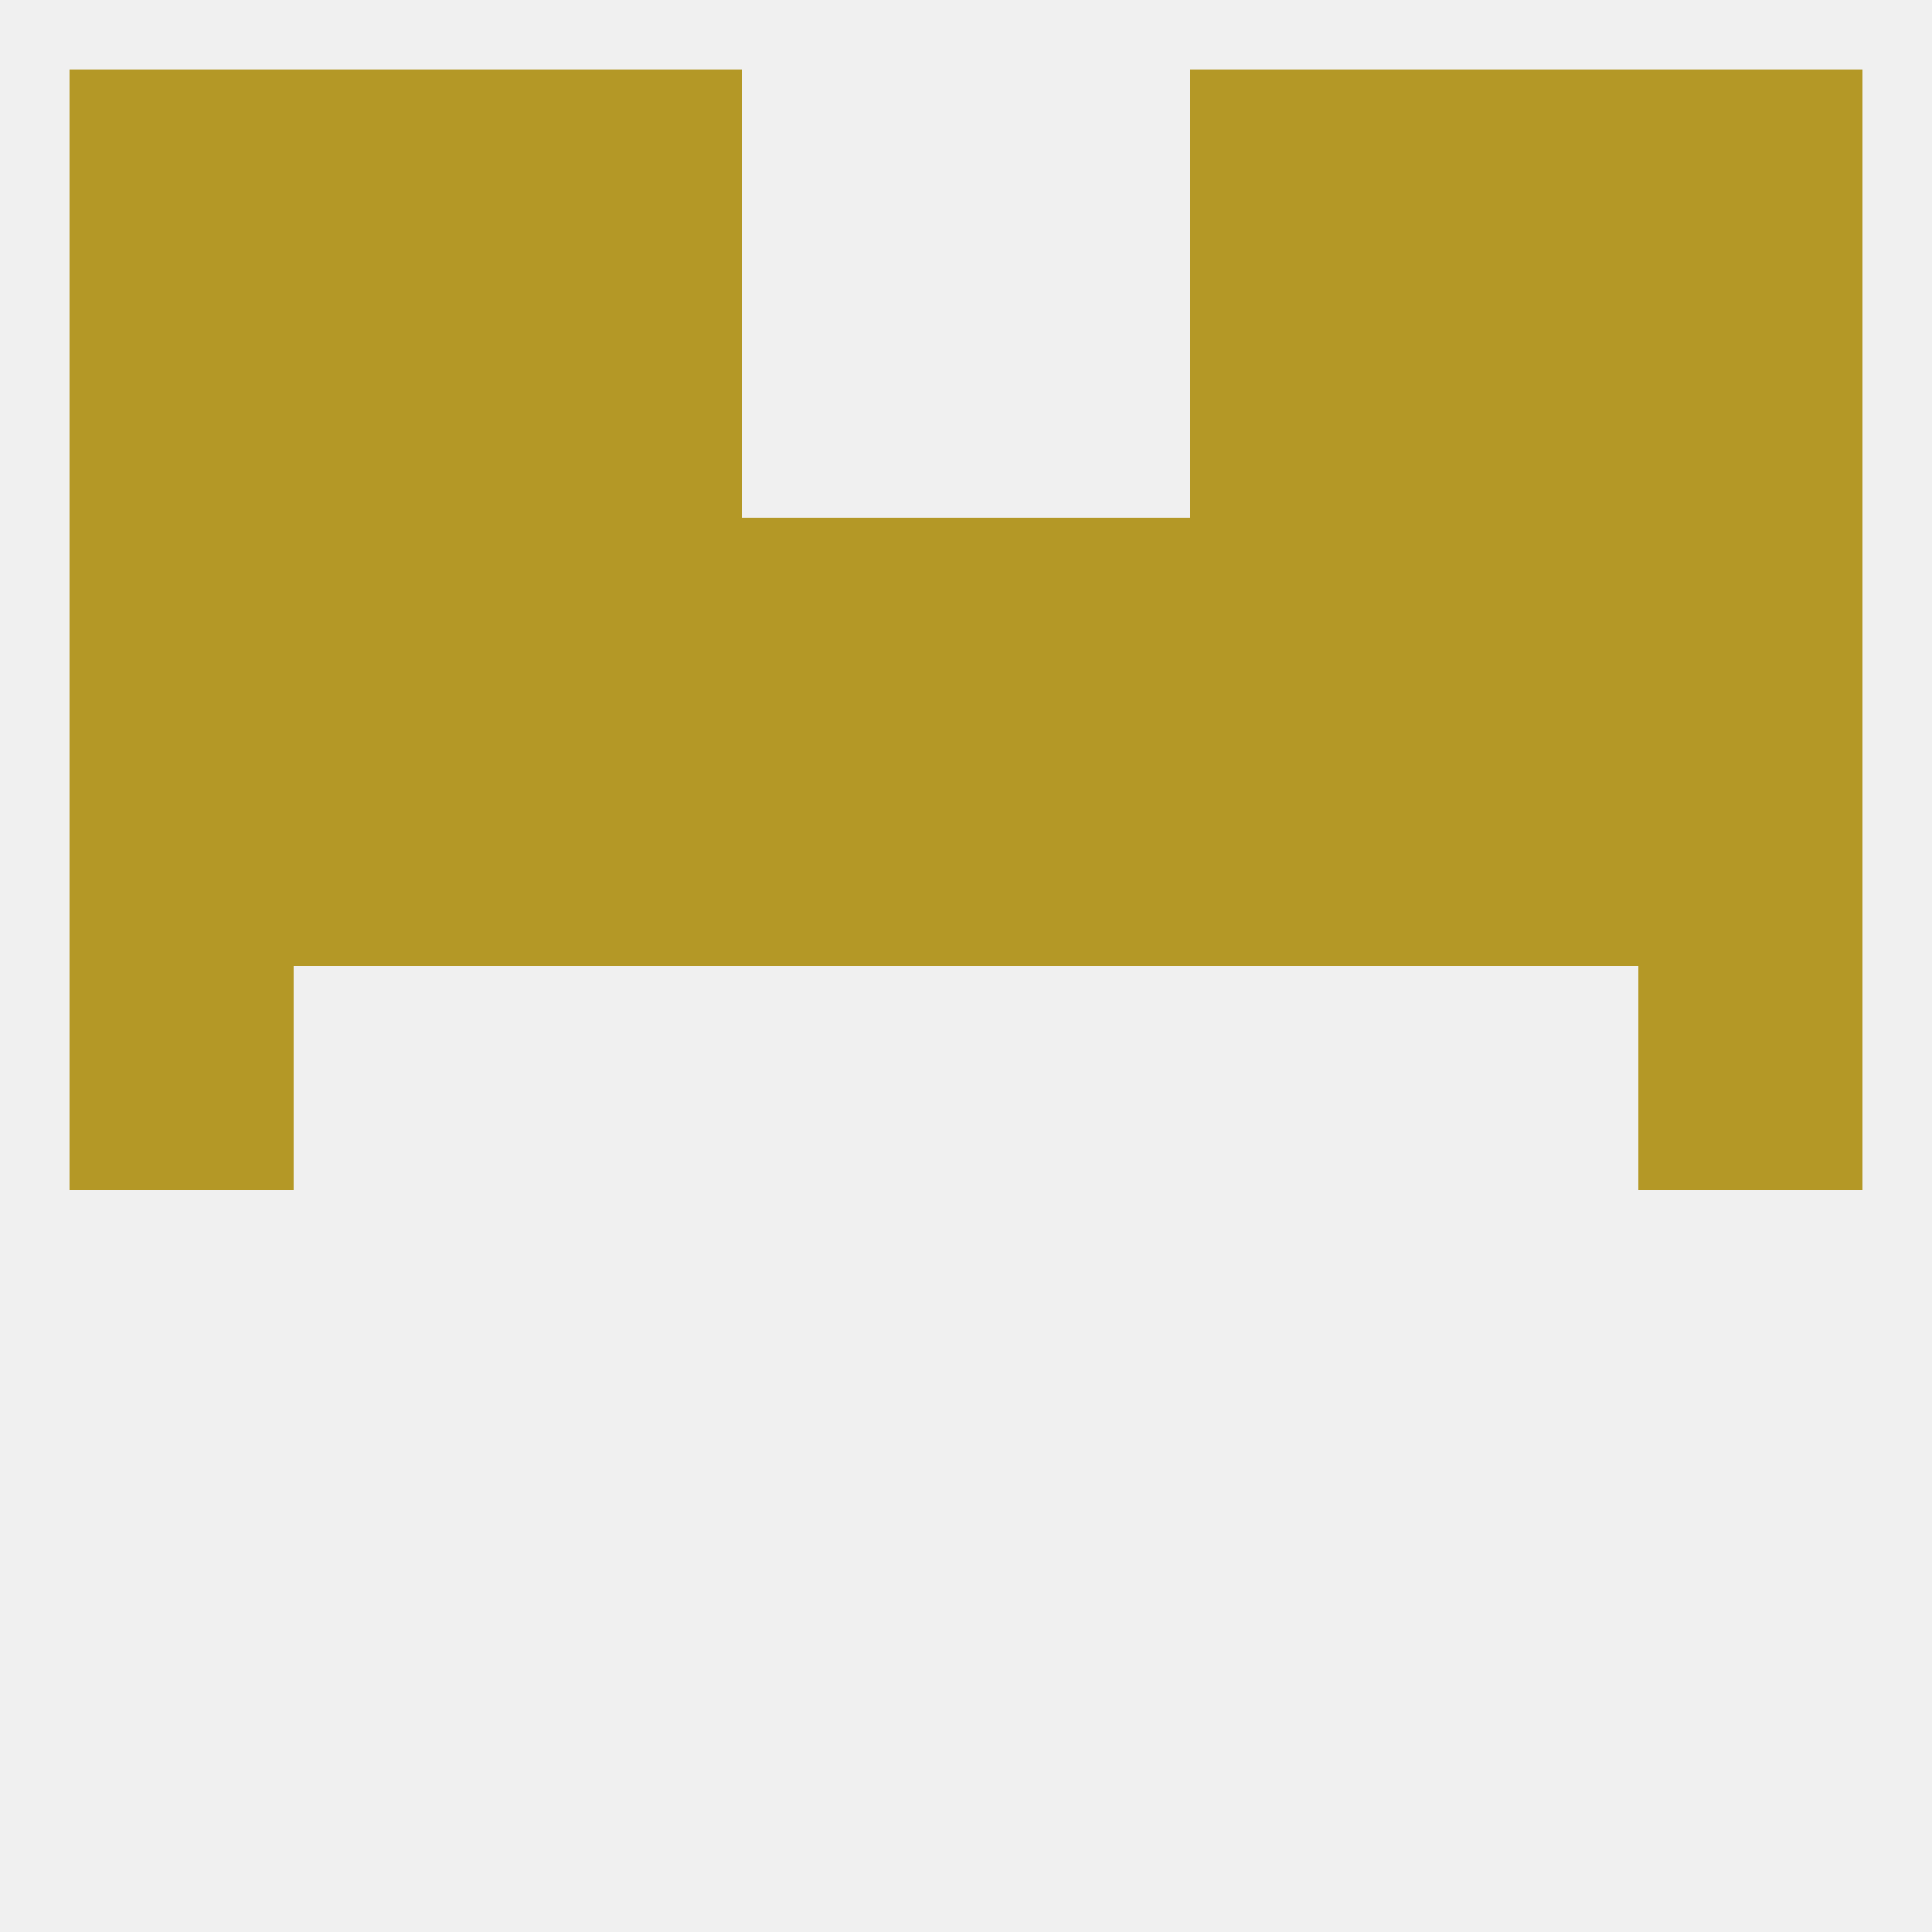
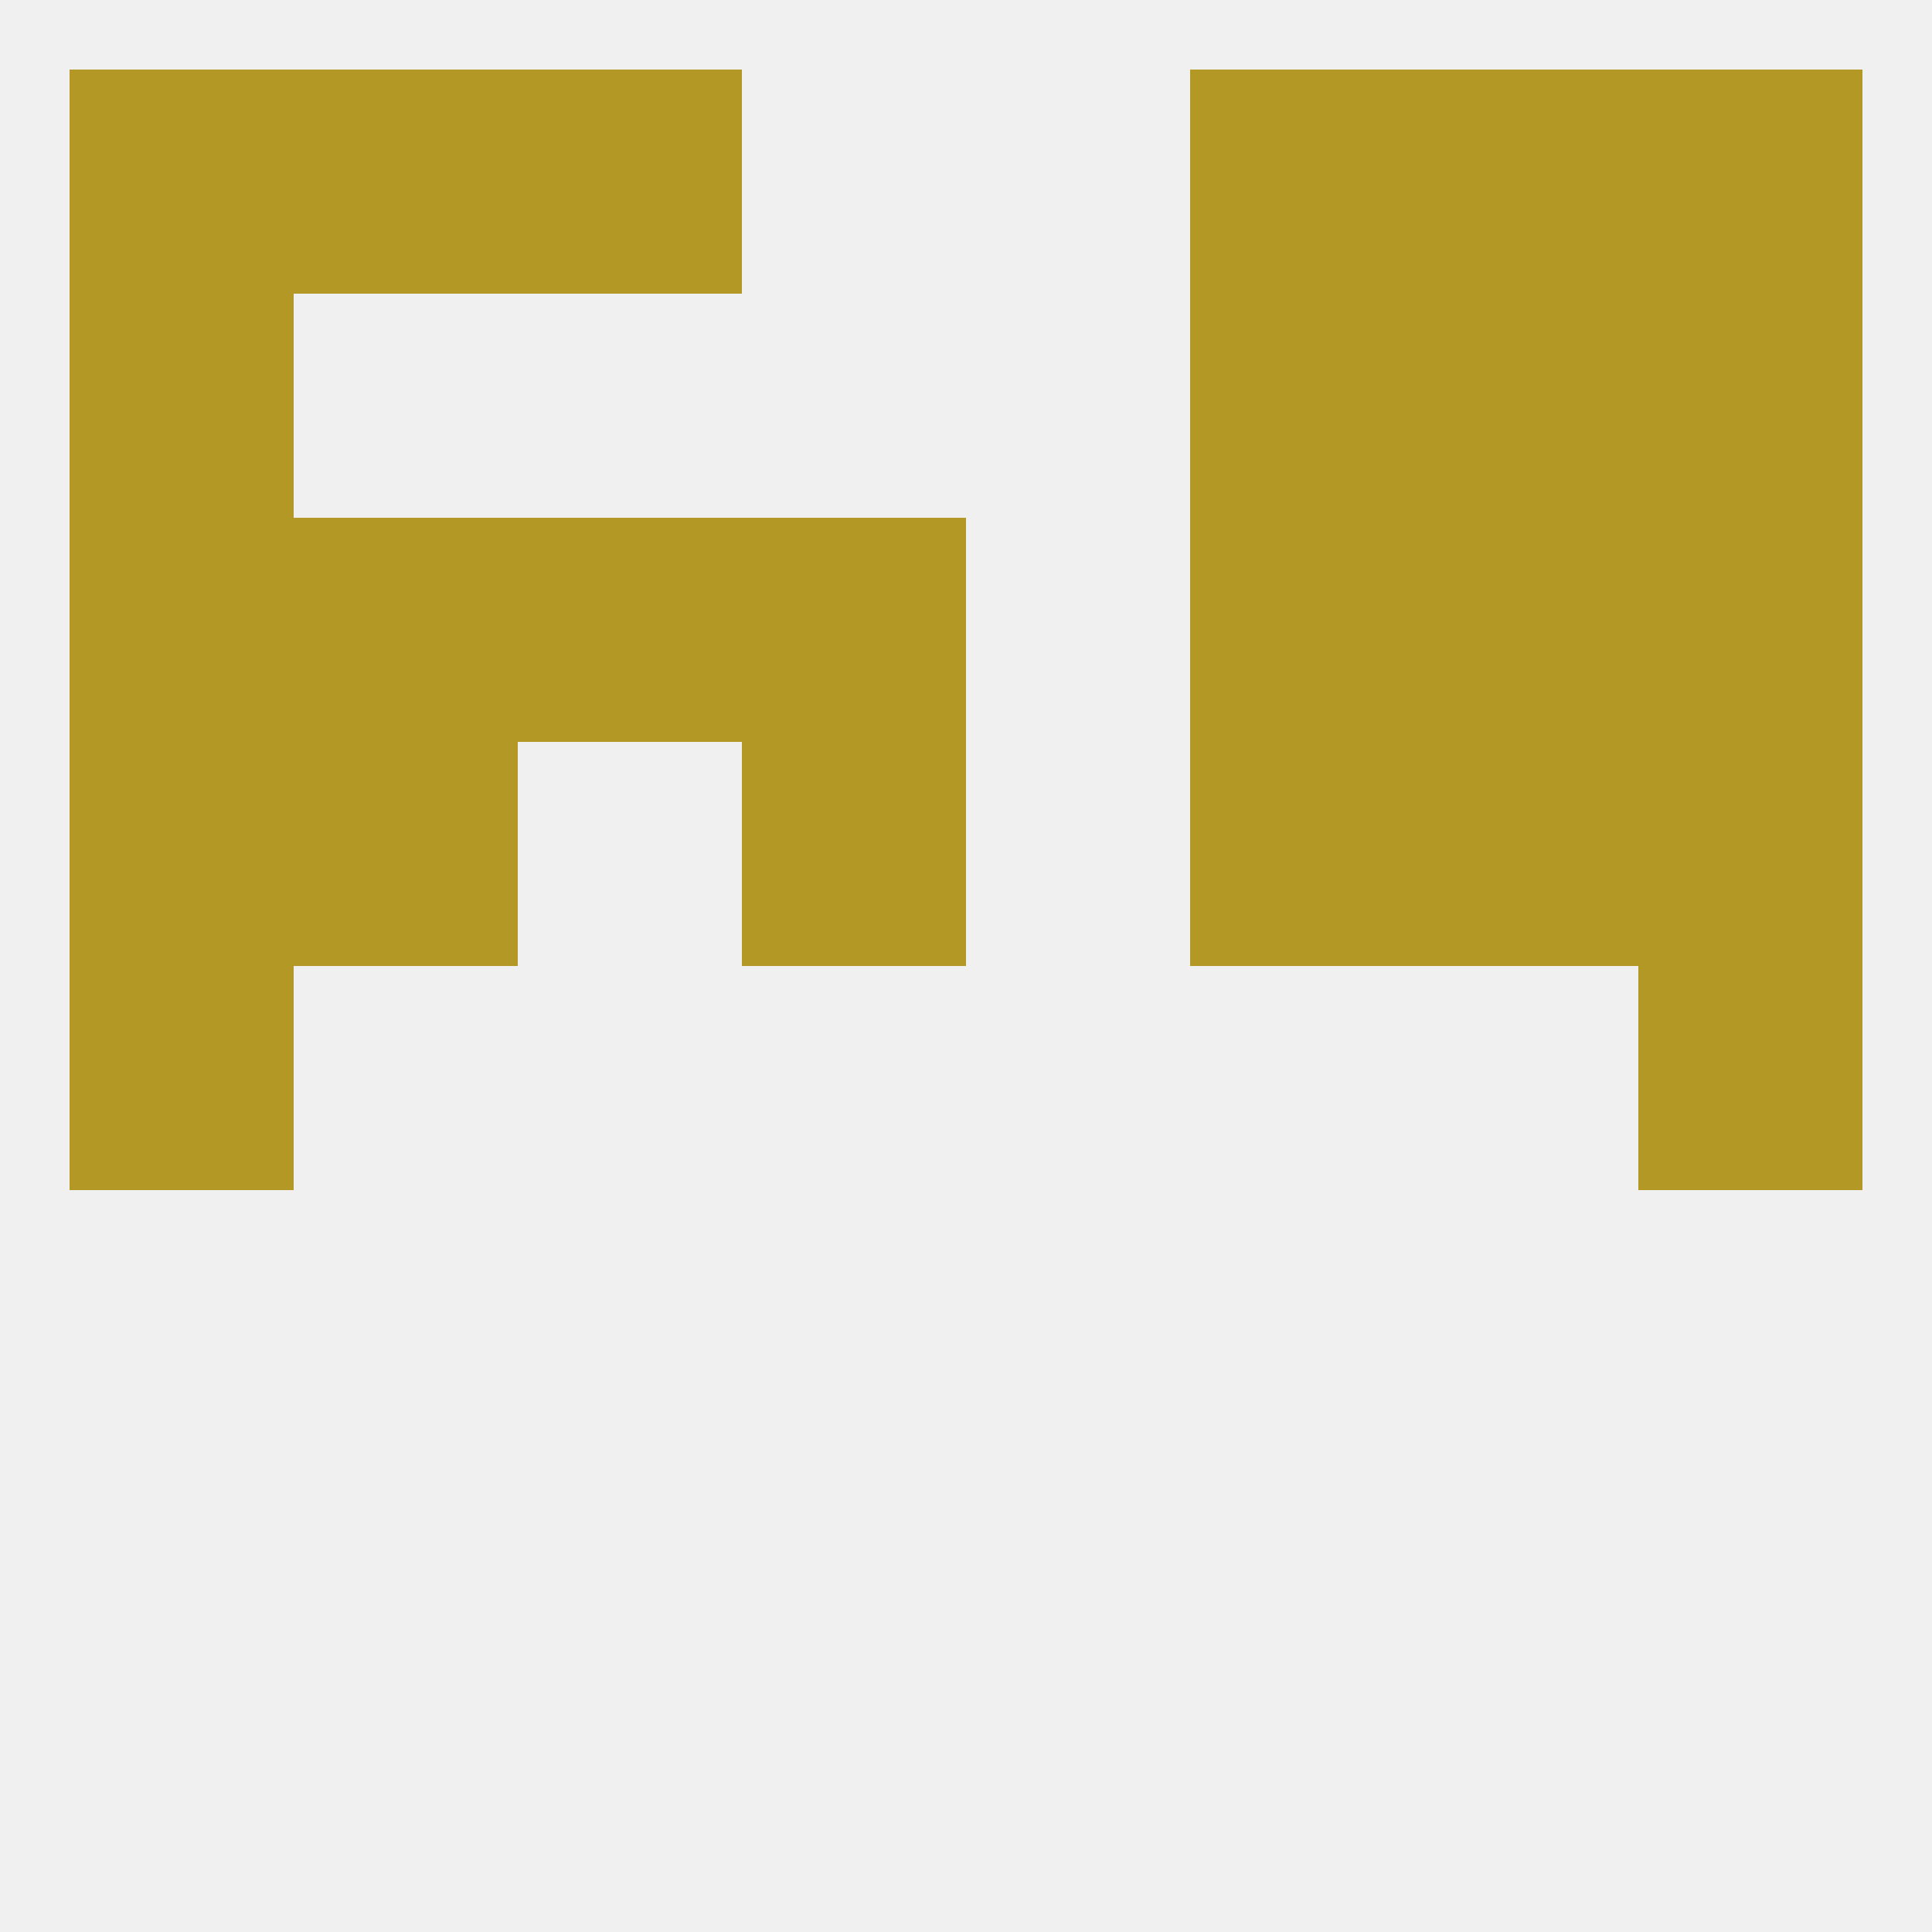
<svg xmlns="http://www.w3.org/2000/svg" version="1.1" baseprofile="full" width="250" height="250" viewBox="0 0 250 250">
  <rect width="100%" height="100%" fill="rgba(240,240,240,255)" />
  <rect x="212" y="125" width="29" height="29" fill="rgba(180,152,38,255)" />
  <rect x="9" y="125" width="29" height="29" fill="rgba(180,152,38,255)" />
  <rect x="154" y="96" width="29" height="29" fill="rgba(180,152,38,255)" />
  <rect x="96" y="96" width="29" height="29" fill="rgba(180,152,38,255)" />
-   <rect x="125" y="96" width="29" height="29" fill="rgba(180,152,38,255)" />
  <rect x="38" y="96" width="29" height="29" fill="rgba(180,152,38,255)" />
  <rect x="183" y="96" width="29" height="29" fill="rgba(180,152,38,255)" />
  <rect x="9" y="96" width="29" height="29" fill="rgba(180,152,38,255)" />
  <rect x="212" y="96" width="29" height="29" fill="rgba(180,152,38,255)" />
-   <rect x="67" y="96" width="29" height="29" fill="rgba(180,152,38,255)" />
  <rect x="67" y="67" width="29" height="29" fill="rgba(180,152,38,255)" />
  <rect x="154" y="67" width="29" height="29" fill="rgba(180,152,38,255)" />
  <rect x="38" y="67" width="29" height="29" fill="rgba(180,152,38,255)" />
  <rect x="183" y="67" width="29" height="29" fill="rgba(180,152,38,255)" />
  <rect x="96" y="67" width="29" height="29" fill="rgba(180,152,38,255)" />
-   <rect x="125" y="67" width="29" height="29" fill="rgba(180,152,38,255)" />
  <rect x="9" y="67" width="29" height="29" fill="rgba(180,152,38,255)" />
  <rect x="212" y="67" width="29" height="29" fill="rgba(180,152,38,255)" />
  <rect x="183" y="38" width="29" height="29" fill="rgba(180,152,38,255)" />
  <rect x="9" y="38" width="29" height="29" fill="rgba(180,152,38,255)" />
  <rect x="212" y="38" width="29" height="29" fill="rgba(180,152,38,255)" />
-   <rect x="67" y="38" width="29" height="29" fill="rgba(180,152,38,255)" />
  <rect x="154" y="38" width="29" height="29" fill="rgba(180,152,38,255)" />
-   <rect x="38" y="38" width="29" height="29" fill="rgba(180,152,38,255)" />
  <rect x="38" y="9" width="29" height="29" fill="rgba(180,152,38,255)" />
  <rect x="183" y="9" width="29" height="29" fill="rgba(180,152,38,255)" />
  <rect x="67" y="9" width="29" height="29" fill="rgba(180,152,38,255)" />
  <rect x="154" y="9" width="29" height="29" fill="rgba(180,152,38,255)" />
  <rect x="9" y="9" width="29" height="29" fill="rgba(180,152,38,255)" />
  <rect x="212" y="9" width="29" height="29" fill="rgba(180,152,38,255)" />
</svg>